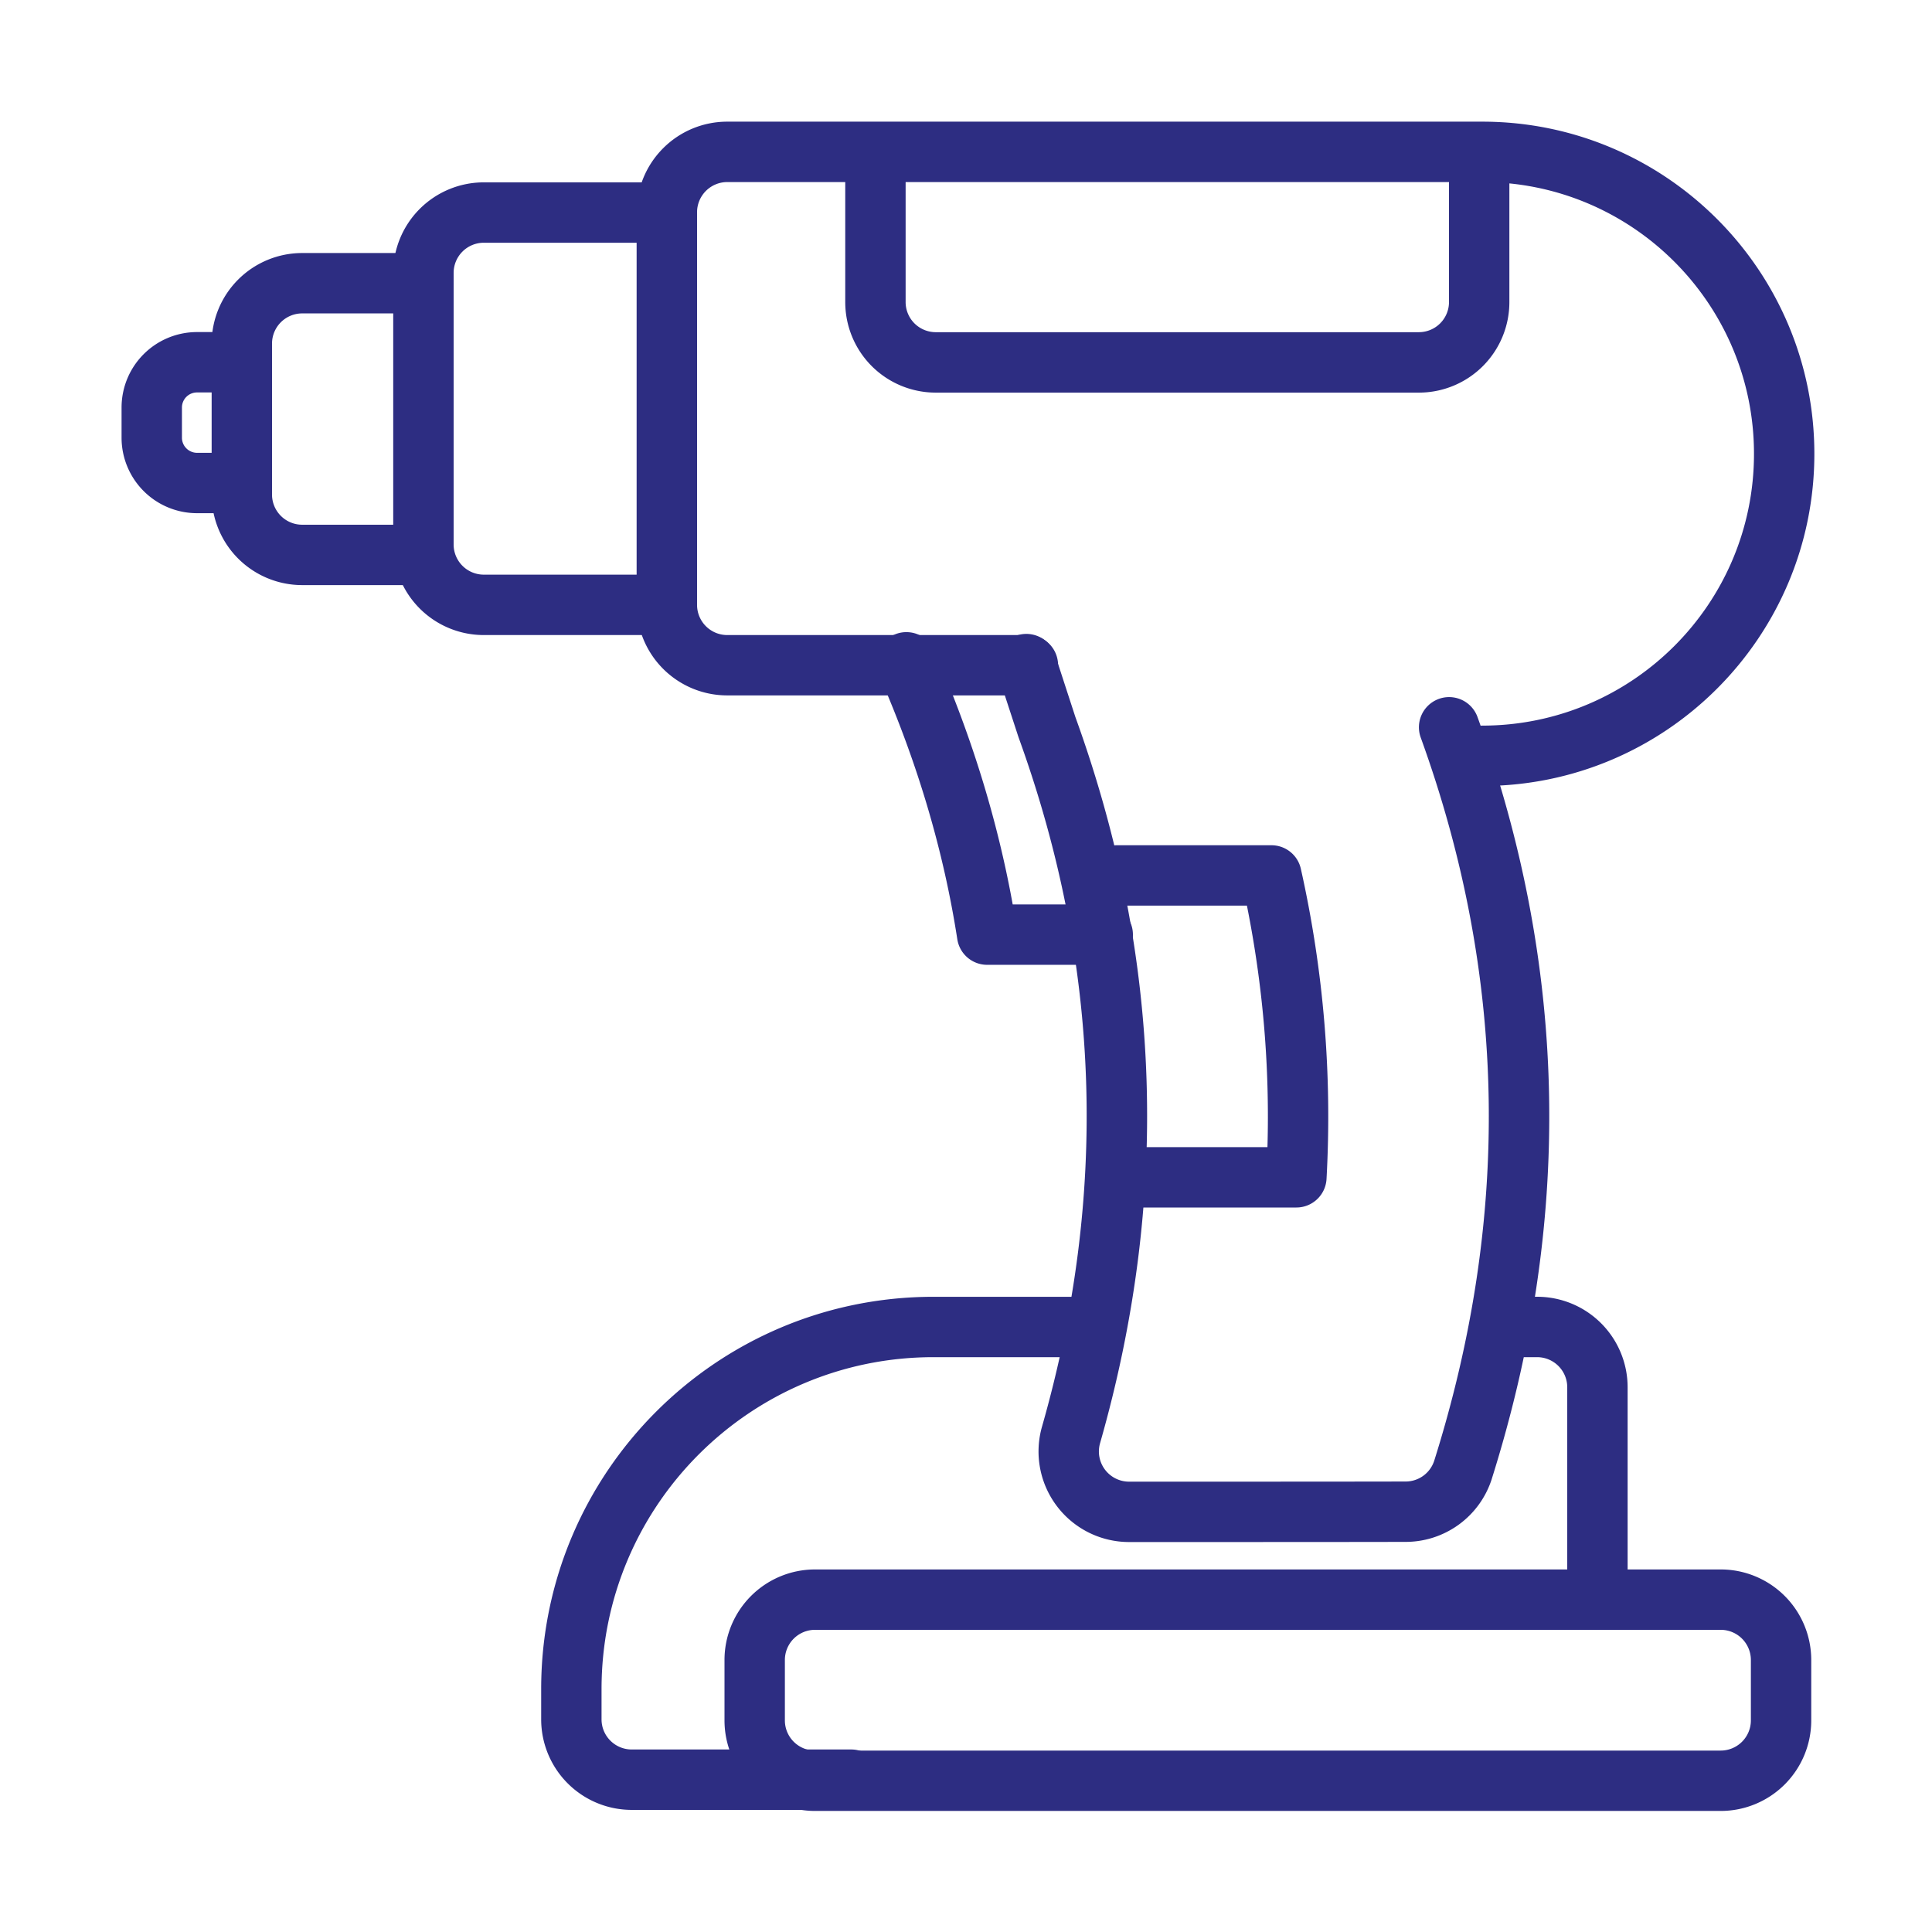
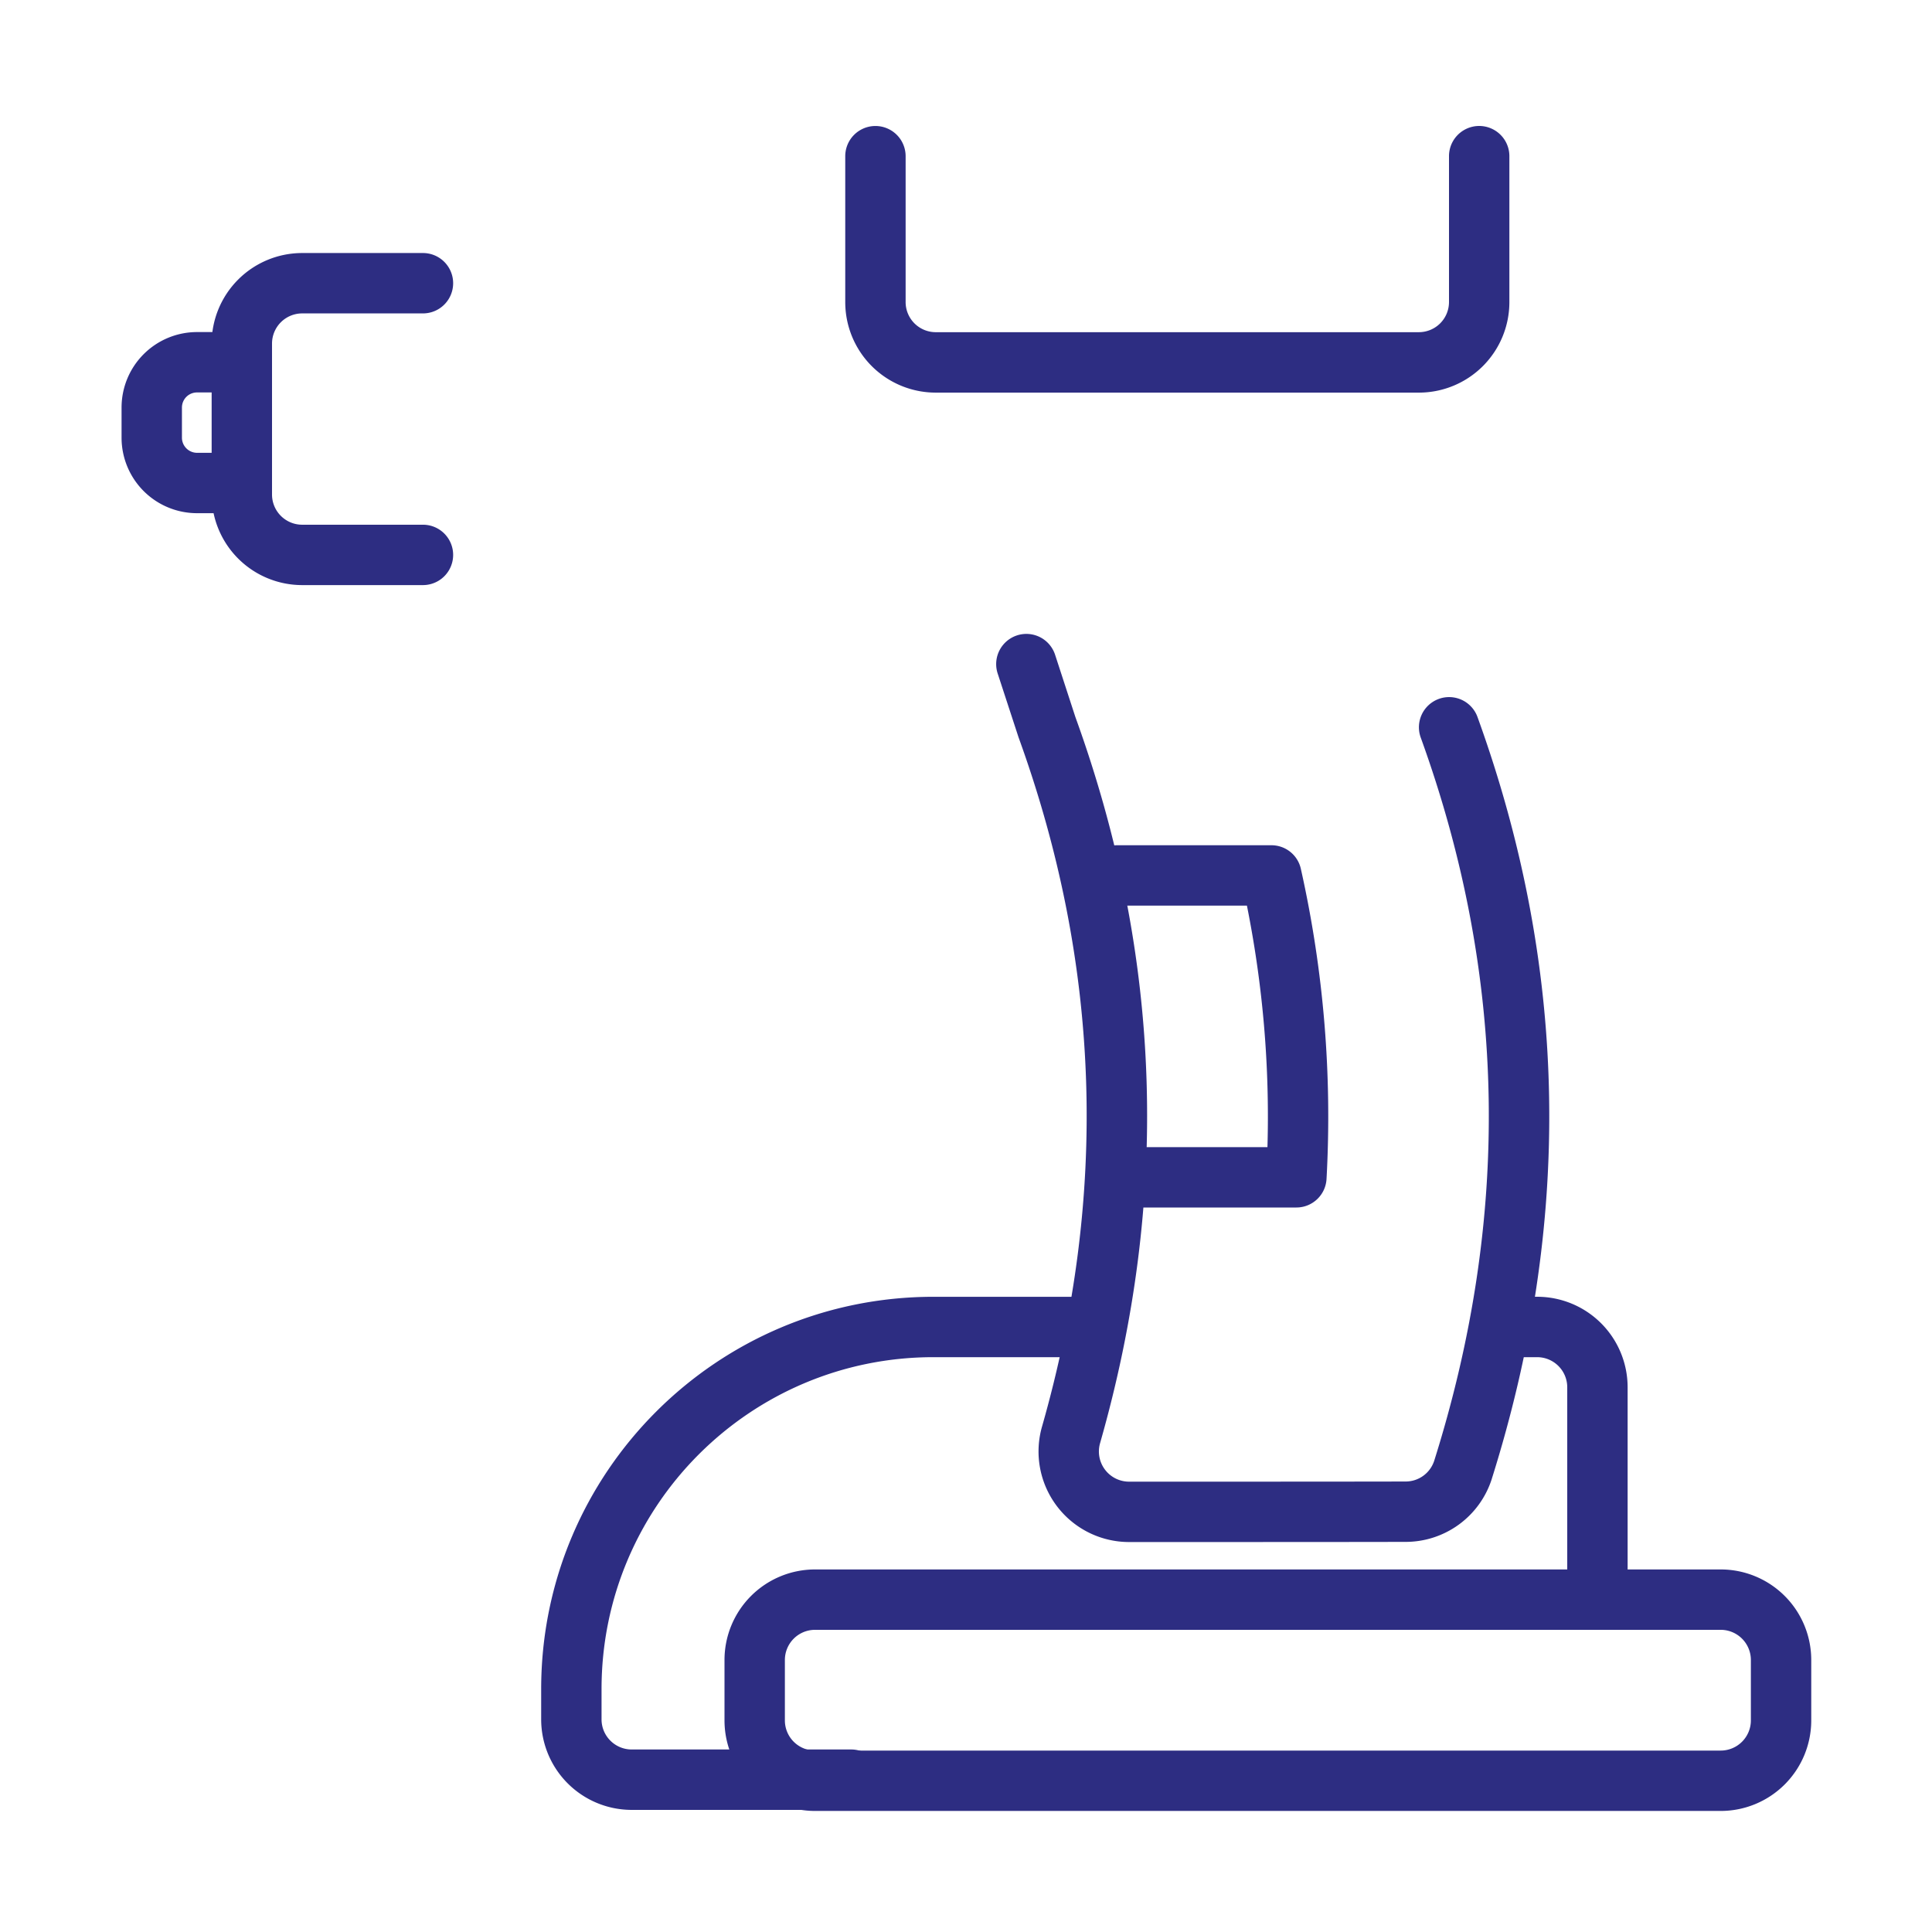
<svg xmlns="http://www.w3.org/2000/svg" version="1.1" width="512" height="512" x="0" y="0" viewBox="0 0 64 64" style="enable-background:new 0 0 512 512" xml:space="preserve" class="">
  <g>
    <path d="M60 56.99v-2a3 3 0 0 0-3-3H27a3 3 0 0 0-3 3v2a3 3 0 0 0 3 3h30a3 3 0 0 0 3-3zm-2-2v2a1 1 0 0 1-1 1H27a1 1 0 0 1-1-1v-2a1 1 0 0 1 1-1h30a1 1 0 0 1 1 1z" fill="#2d2d82" data-original="#000000" />
    <path d="M28.197 57.954h-7.27c-.553 0-1-.447-1-.999v-1c0-6.074 4.924-10.997 10.996-10.997h4.999a1 1 0 0 0 0-2h-4.999c-7.177 0-12.996 5.82-12.996 12.997v1a3 3 0 0 0 3 3h7.27a1 1 0 0 0 0-2.001zM49.351 43.609c-.261-.294-.432.007-.432.349a1 1 0 0 0 .999 1h1a.998.998 0 0 1 .999.999v6.999a1 1 0 0 0 2 0v-6.999a2.998 2.998 0 0 0-3-3h-.986c-.502 0-.622.292-.58.652z" fill="#2d2d82" data-original="#000000" />
    <path d="M47.06 24.423c2.896 7.988 2.965 15.976.451 23.964a.996.996 0 0 1-.947.69h-.003c-2.185.005-6.383.005-9.159.005a1 1 0 0 1-.959-1.281l.002-.007c2.287-8.013 2.082-16.028-.822-24.043l-.672-2.062a1 1 0 0 0-1.902.621l.691 2.113c2.758 7.608 2.952 15.216.782 22.822a3 3 0 0 0 2.88 3.837c2.777 0 6.978 0 9.164-.005a2.996 2.996 0 0 0 2.85-2.081l.001-.005c2.65-8.416 2.574-16.833-.477-25.25a1 1 0 0 0-1.88.682z" fill="#2d2d82" data-original="#000000" />
    <path d="M37 30h4.306c.533 2.666.756 5.333.68 8H37.5a1 1 0 0 0 0 2h5.444c.531 0 .969-.415.999-.945a37.54 37.54 0 0 0-.85-10.272.998.998 0 0 0-.976-.783H37a1 1 0 0 0 0 2z" fill="#2d2d82" data-original="#000000" />
-     <path d="M36.529 29.96h-2.982c-.506-2.798-1.367-5.598-2.595-8.398a1 1 0 1 0-1.831.803c1.279 2.916 2.139 5.832 2.591 8.748a1 1 0 0 0 .988.848h3.83a1 1 0 0 0-.001-2z" fill="#2d2d82" data-original="#000000" />
-     <path d="M34.094 21.037H24.091a1 1 0 0 1-1-1V7.031a1.001 1.001 0 0 1 1-1H49.1c4.969 0 9.003 4.033 9.003 9.003s-4.034 9.003-9.003 9.003a1.001 1.001 0 0 0 0 2c6.073 0 11.003-4.93 11.003-11.003S55.173 4.03 49.1 4.03H24.09c-.795 0-1.559.316-2.121.879a2.997 2.997 0 0 0-.88 2.122v13.004a3.001 3.001 0 0 0 3.002 3.001h10.003a1.001 1.001 0 0 0 0-2z" fill="#2d2d82" data-original="#000000" />
-     <path d="M22.027 19.036h-6a1 1 0 0 1-1-.999V9.04a1 1 0 0 1 1-.999h6a1 1 0 0 0 0-2h-6a3 3 0 0 0-3.001 2.999v8.997a3 3 0 0 0 3 3h6.001a1 1 0 0 0 0-2.001z" fill="#2d2d82" data-original="#000000" />
    <path d="M14.011 17.382h-4a1 1 0 0 1-1-1v-5a1 1 0 0 1 1-1h4a1 1 0 0 0 0-2h-4a3 3 0 0 0-3 3v5a3 3 0 0 0 3 3h4a1 1 0 0 0 0-2zM28 5.174v4.831a2.998 2.998 0 0 0 3 3.001h16a2.998 2.998 0 0 0 3-3V5.173a1 1 0 0 0-2 0v4.831a.999.999 0 0 1-1 1H31a.998.998 0 0 1-1-1V5.174a1 1 0 0 0-2 0z" fill="#2d2d82" data-original="#000000" />
    <path d="M7.946 11H6.527a2.5 2.5 0 0 0-2.5 2.5v1a2.501 2.501 0 0 0 2.5 2.5h1.419a1 1 0 0 0 0-2H6.527a.502.502 0 0 1-.5-.5v-1a.5.5 0 0 1 .5-.5h1.419a1 1 0 0 0 0-2z" fill="#2d2d82" data-original="#000000" />
  </g>
</svg>